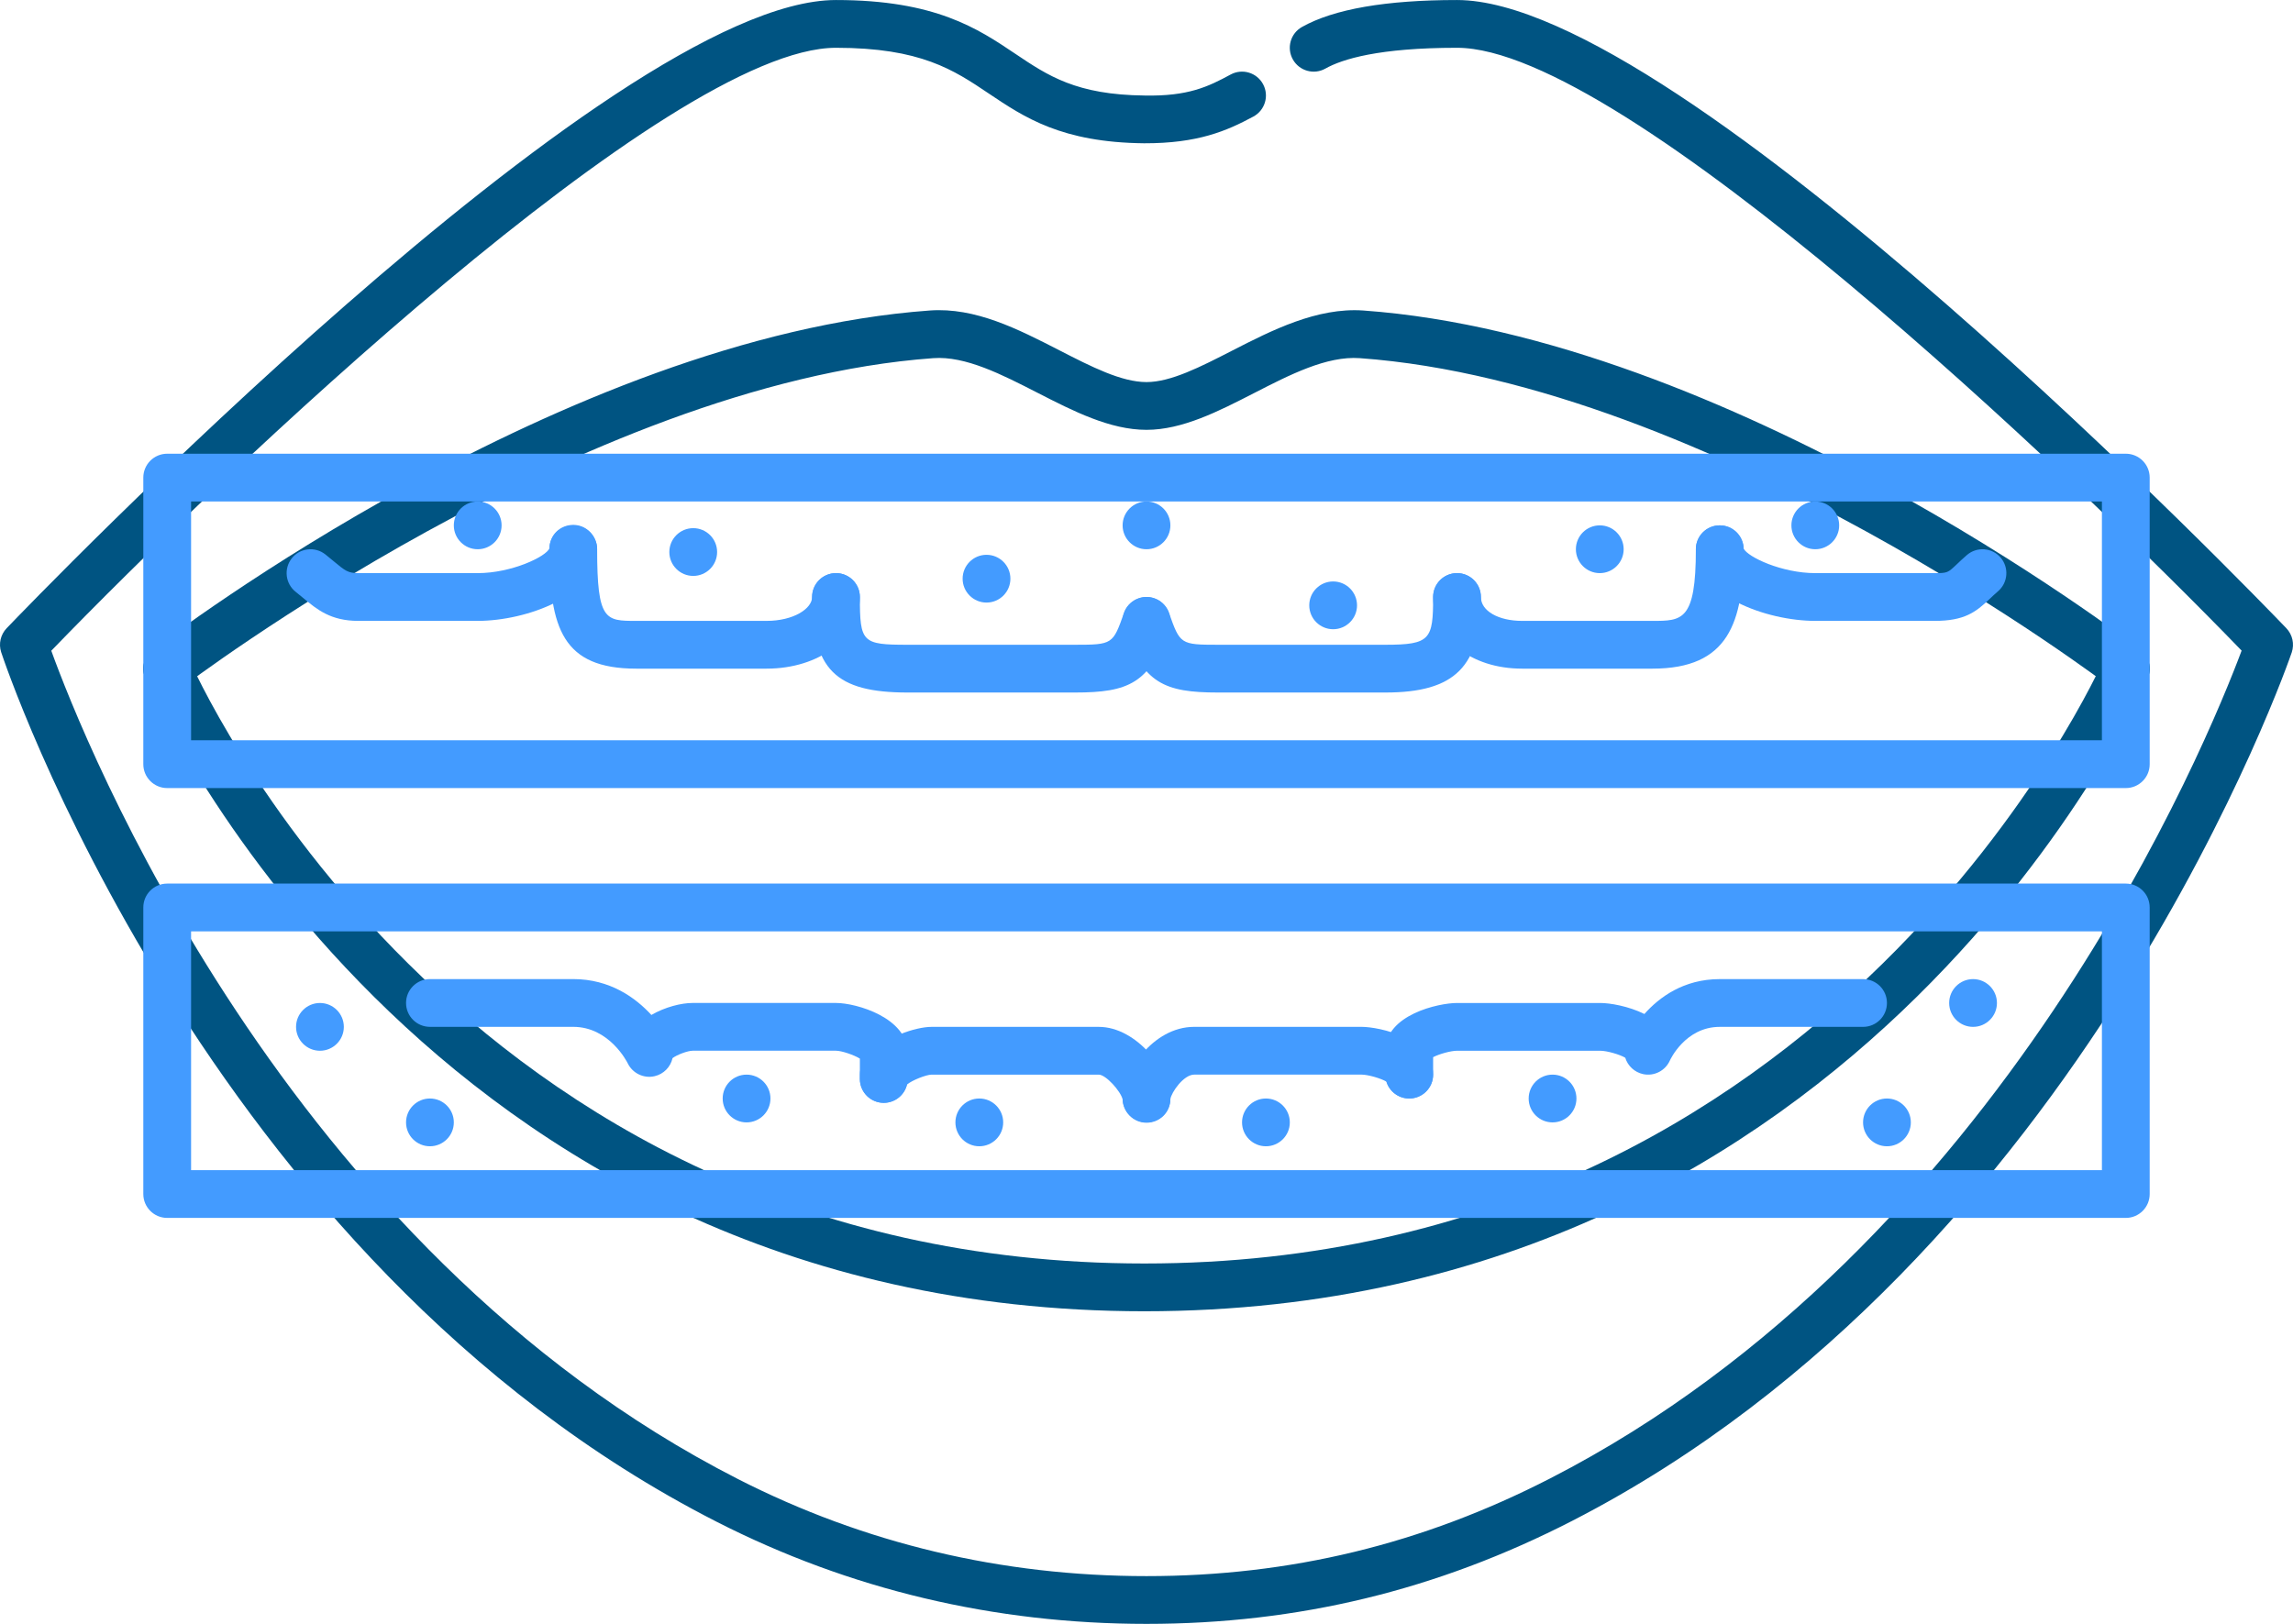
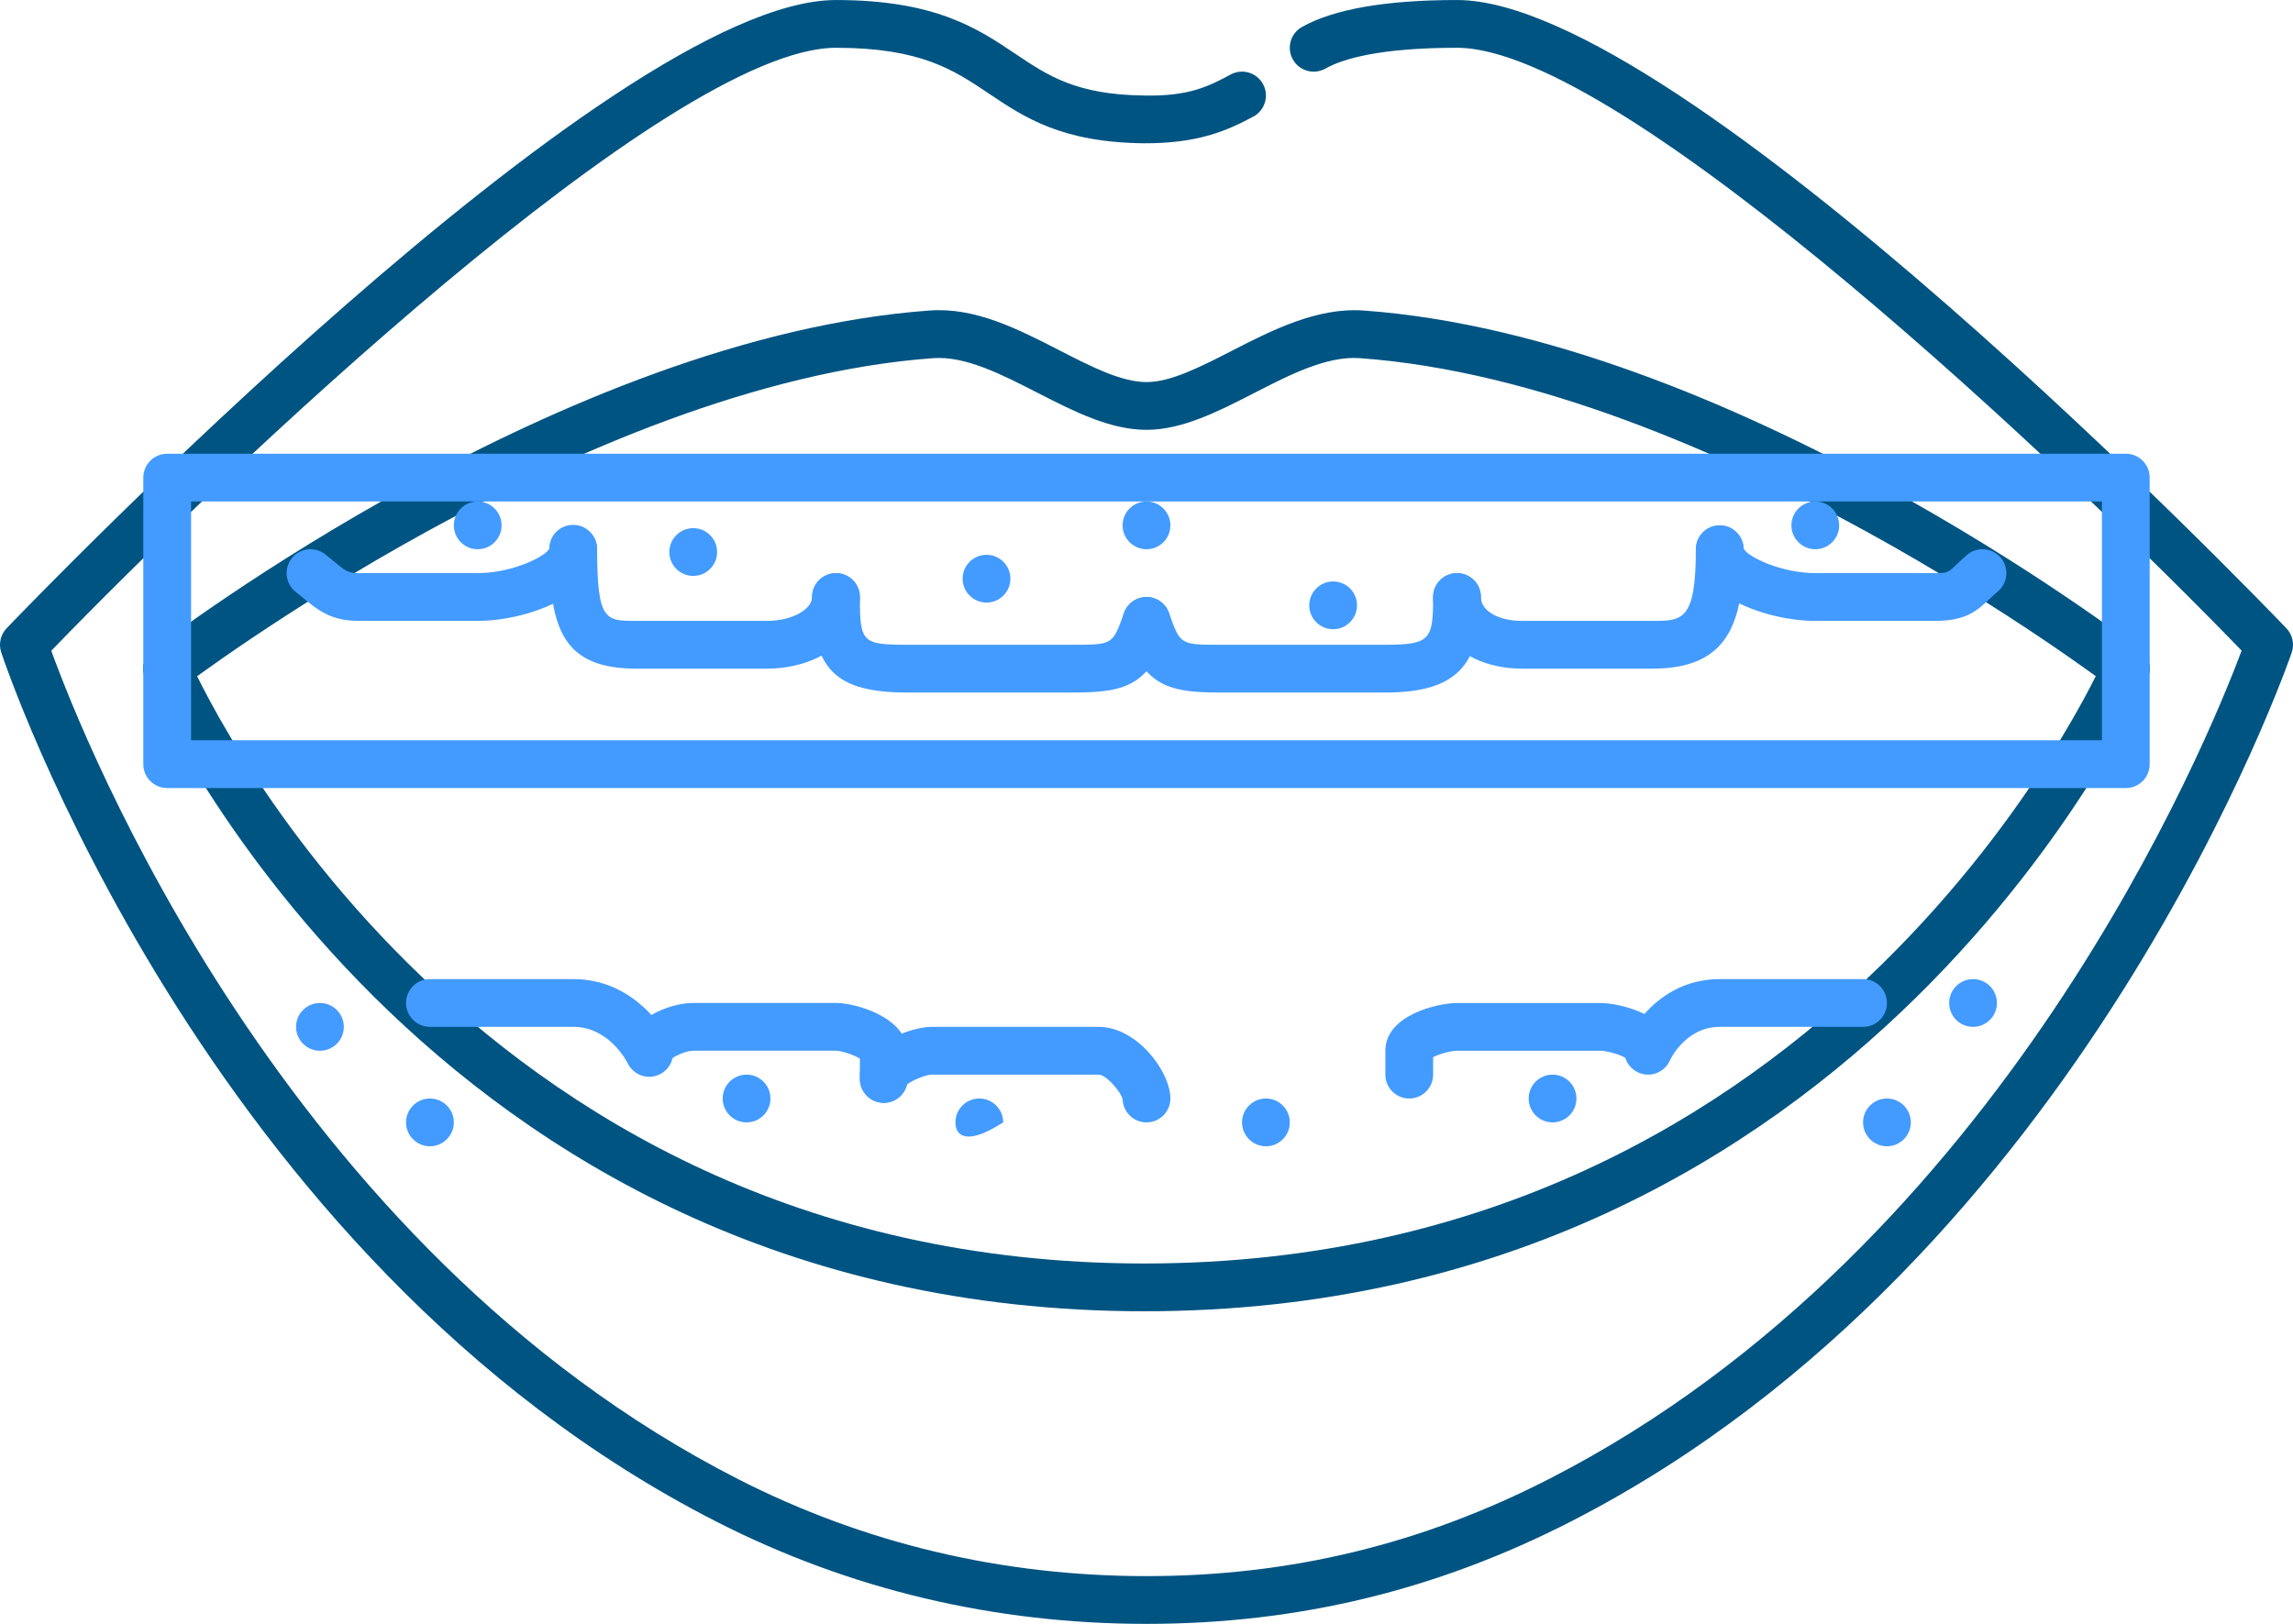
<svg xmlns="http://www.w3.org/2000/svg" xmlns:xlink="http://www.w3.org/1999/xlink" width="96px" height="68px" viewBox="0 0 96 68" version="1.1">
  <title>Page 1</title>
  <desc>Created with Sketch.</desc>
  <defs>
    <polygon id="path-1" points="0 68.001 96 68.001 96 0.001 0 0.001" />
  </defs>
  <g id="Material-Design-Stickersheet" stroke="none" stroke-width="1" fill="none" fill-rule="evenodd">
    <g id="typography" transform="translate(-470, -393)">
      <g id="styles" transform="translate(5, 273)">
        <g id="Page-1" transform="translate(465, 120)">
          <path d="M48,68.001 C41.621,68.001 35.563,66.561 29.997,63.722 C8.48,52.749 0.13,27.561 0.048,27.308 C-0.064,26.959 0.023,26.575 0.278,26.308 C1.307,25.235 25.591,0.001 35,0.001 C39.158,0.001 40.937,1.196 42.506,2.251 C43.878,3.174 45.063,3.97 47.919,4 C49.741,4.038 50.581,3.631 51.524,3.12 C52.012,2.857 52.618,3.039 52.88,3.525 C53.143,4.011 52.961,4.617 52.476,4.88 C51.357,5.484 50.145,6.006 47.899,6 C44.444,5.963 42.892,4.92 41.391,3.912 C39.929,2.929 38.548,2.001 35,2.001 C28.035,2.001 9.335,19.812 2.147,27.25 C3.494,30.97 11.898,52.248 30.905,61.941 C36.188,64.635 41.939,66.001 48,66.001 C54.015,66.001 59.545,64.662 64.906,61.907 C83.837,52.185 92.455,30.974 93.849,27.245 C86.655,19.805 67.962,2.001 61,2.001 C57.728,2.001 56.197,2.474 55.49,2.872 C55.008,3.143 54.398,2.971 54.128,2.49 C53.857,2.009 54.028,1.399 54.51,1.129 C55.842,0.38 58.025,0.001 61,0.001 C70.408,0.001 94.693,25.235 95.722,26.308 C95.979,26.578 96.066,26.966 95.948,27.319 C95.863,27.572 87.228,52.691 65.82,63.688 C60.169,66.59 54.34,68.001 48,68.001 L48,68.001 Z" id="Fill-1" fill="#005482" />
          <path d="M7.001,29 C6.7,29 6.403,28.866 6.207,28.608 C5.871,28.171 5.953,27.543 6.391,27.207 C7.088,26.672 23.623,14.111 38.928,13.002 C40.833,12.864 42.621,13.781 44.35,14.668 C45.686,15.354 46.948,16 48,16 C49.02,16 50.265,15.361 51.582,14.685 C53.245,13.832 55.137,12.87 57.071,13.002 C72.376,14.101 88.912,26.672 89.609,27.207 C90.047,27.544 90.13,28.172 89.793,28.61 C89.459,29.047 88.829,29.131 88.392,28.794 C88.226,28.666 71.628,16.052 56.929,14.998 C55.545,14.898 53.996,15.694 52.495,16.465 C51.024,17.22 49.503,18 48,18 C46.465,18 44.926,17.21 43.437,16.448 C41.954,15.688 40.42,14.898 39.072,14.998 C24.371,16.061 7.774,28.668 7.608,28.794 C7.427,28.933 7.213,29 7.001,29" id="Fill-3" fill="#005482" />
          <path d="M47.909,54.91 C17.591,54.91 6.19,28.654 6.078,28.389 C5.864,27.88 6.103,27.294 6.611,27.08 C7.121,26.865 7.706,27.104 7.921,27.612 C8.028,27.865 18.947,52.91 47.909,52.91 C76.876,52.91 87.972,27.86 88.081,27.607 C88.298,27.1 88.886,26.865 89.393,27.082 C89.901,27.3 90.137,27.887 89.919,28.394 C89.805,28.66 78.223,54.91 47.909,54.91" id="Fill-5" fill="#005482" />
          <path d="M58,29 L51,29 C48.75,29 47.865,28.616 47.058,26.334 C46.873,25.814 47.146,25.242 47.666,25.058 C48.186,24.87 48.758,25.145 48.942,25.666 C49.406,26.976 49.415,27 51,27 L58,27 C59.889,27 60,26.774 60,25 C60,24.448 60.447,24 61,24 C61.553,24 62,24.448 62,25 C62,27.916 60.916,29 58,29" id="Fill-7" fill="#439bff" />
          <path d="M45,29 L38,29 C34.972,29 34,28.029 34,25 C34,24.448 34.448,24 35,24 C35.552,24 36,24.448 36,25 C36,26.907 36.093,27 38,27 L45,27 C46.585,27 46.594,26.976 47.057,25.668 C47.242,25.146 47.813,24.872 48.334,25.058 C48.854,25.242 49.127,25.814 48.942,26.334 C48.136,28.616 47.25,29 45,29" id="Fill-9" fill="#439bff" />
          <path d="M32.091,28 L26.636,28 C23.563,28 23,26.317 23,23 C23,22.448 23.448,22 24,22 C24.552,22 25,22.448 25,23 C25,26 25.347,26 26.636,26 L32.091,26 C33.233,26 34,25.483 34,25 C34,24.448 34.448,24 35,24 C35.552,24 36,24.448 36,25 C36,26.71 34.32,28 32.091,28" id="Fill-11" fill="#439bff" />
          <path d="M20,26 L15,26 C13.846,26 13.269,25.52 12.711,25.055 C12.611,24.971 12.503,24.881 12.384,24.788 C11.949,24.448 11.872,23.82 12.212,23.384 C12.553,22.948 13.181,22.873 13.616,23.212 C13.753,23.32 13.876,23.422 13.992,23.52 C14.447,23.898 14.57,24 15,24 L20,24 C21.417,24 22.865,23.311 23.006,22.957 C23.006,22.405 23.451,21.98 24.003,21.98 C24.556,21.98 25,22.448 25,23 C25,24.933 22.043,26 20,26" id="Fill-13" fill="#439bff" />
          <path d="M69.182,28 L63.728,28 C61.568,28 60,26.738 60,25 C60,24.448 60.448,24 61,24 C61.553,24 62,24.448 62,25 C62,25.581 62.727,26 63.728,26 L69.182,26 C70.43,26 71,26 71,23 C71,22.448 71.448,22 72,22 C72.553,22 73,22.448 73,23 C73,26.087 72.362,28 69.182,28" id="Fill-15" fill="#439bff" />
          <path d="M73,23 L73.01,23 L73,23 Z M81,26 L76,26 C73.956,26 71,24.933 71,23 C71,22.448 71.447,22 72,22 C72.542,22 72.983,22.433 73,22.971 C73.171,23.328 74.601,24 76,24 L81,24 C81.534,24 81.549,23.986 81.921,23.633 C82.044,23.515 82.181,23.386 82.349,23.241 C82.767,22.883 83.398,22.928 83.759,23.349 C84.118,23.768 84.07,24.399 83.651,24.759 C83.514,24.878 83.4,24.985 83.3,25.081 C82.717,25.637 82.241,26 81,26 L81,26 Z" id="Fill-17" fill="#439bff" />
-           <path d="M47.999,47.015 C47.447,47.015 47,46.553 47,46 C47,44.947 48.237,43 50,43 L57,43 C57.769,43 60,43.493 60,45 C60,45.553 59.553,46 59,46 C58.55,46 58.17,45.703 58.044,45.294 C57.814,45.157 57.277,45 57,45 L50,45 C49.554,45 49.041,45.742 48.998,46.031 C48.998,46.582 48.552,47.015 47.999,47.015" id="Fill-19" fill="#439bff" />
          <path d="M59,46.001 C58.447,46.001 58,45.553 58,45.001 L58,44.001 C58,42.492 60.231,42.001 61,42.001 L67,42.001 C67.396,42.001 68.178,42.13 68.845,42.462 C69.464,41.764 70.487,41.001 72,41.001 L78,41.001 C78.553,41.001 79,41.447 79,42.001 C79,42.553 78.553,43.001 78,43.001 L72,43.001 C70.554,43.001 69.92,44.392 69.914,44.406 C69.722,44.837 69.257,45.078 68.793,44.98 C68.431,44.901 68.148,44.635 68.044,44.294 C67.814,44.157 67.277,44.001 67,44.001 L61,44.001 C60.739,44.001 60.249,44.139 60,44.27 L60,45.001 C60,45.553 59.553,46.001 59,46.001" id="Fill-21" fill="#439bff" />
          <path d="M37,46.182 C36.448,46.182 36,45.735 36,45.182 L36,44.33 C35.759,44.179 35.24,44 35,44 L29,44 C28.789,44 28.339,44.171 28.157,44.31 C28.075,44.68 27.785,44.98 27.403,45.067 C26.951,45.171 26.481,44.945 26.279,44.523 C26.251,44.466 25.507,43 24,43 L18,43 C17.448,43 17,42.553 17,42 C17,41.448 17.448,41 18,41 L24,41 C25.542,41 26.613,41.785 27.271,42.502 C27.843,42.17 28.522,42 29,42 L35,42 C35.854,42 38,42.622 38,44.091 L38,45.182 C38,45.735 37.552,46.182 37,46.182" id="Fill-23" fill="#439bff" />
          <mask id="mask-2" fill="white">
            <use xlink:href="#path-1" />
          </mask>
          <g id="Clip-26" />
          <path d="M8,31 L88,31 L88,21 L8,21 L8,31 Z M89,33.001 L7,33.001 C6.448,33.001 6,32.553 6,32.001 L6,20 C6,19.448 6.448,19 7,19 L89,19 C89.553,19 90,19.448 90,20 L90,32.001 C90,32.553 89.553,33.001 89,33.001 L89,33.001 Z" id="Fill-25" fill="#439bff" mask="url(#mask-2)" />
-           <path d="M8,49.001 L88,49.001 L88,39.001 L8,39.001 L8,49.001 Z M89,51.001 L7,51.001 C6.448,51.001 6,50.553 6,50.001 L6,38.001 C6,37.447 6.448,37.001 7,37.001 L89,37.001 C89.553,37.001 90,37.447 90,38.001 L90,50.001 C90,50.553 89.553,51.001 89,51.001 L89,51.001 Z" id="Fill-27" fill="#439bff" mask="url(#mask-2)" />
          <path d="M47,46.001 L47,46.019 L47,46.001 Z M48,47.001 C47.461,47.001 47.021,46.574 47.001,46.039 C46.917,45.691 46.298,45.001 46,45.001 L39,45.001 C38.774,45.005 38.191,45.233 37.973,45.416 C37.867,45.855 37.472,46.182 37,46.182 C36.448,46.182 36,45.734 36,45.182 L36,45.001 C36,44.699 36.134,44.428 36.346,44.245 C36.985,43.431 38.347,43.001 39,43.001 L46,43.001 C47.598,43.001 49,44.87 49,46.001 C49,46.553 48.553,47.001 48,47.001 L48,47.001 Z" id="Fill-28" fill="#439bff" mask="url(#mask-2)" />
          <path d="M30.023,23.117 C30.023,23.669 29.575,24.117 29.023,24.117 C28.471,24.117 28.023,23.669 28.023,23.117 C28.023,22.565 28.471,22.117 29.023,22.117 C29.575,22.117 30.023,22.565 30.023,23.117" id="Fill-29" fill="#439bff" mask="url(#mask-2)" />
          <path d="M21,22 C21,22.552 20.552,23 20,23 C19.448,23 19,22.552 19,22 C19,21.448 19.448,21 20,21 C20.552,21 21,21.448 21,22" id="Fill-30" fill="#439bff" mask="url(#mask-2)" />
          <path d="M42.302,24.233 C42.302,24.785 41.854,25.233 41.302,25.233 C40.75,25.233 40.302,24.785 40.302,24.233 C40.302,23.681 40.75,23.233 41.302,23.233 C41.854,23.233 42.302,23.681 42.302,24.233" id="Fill-31" fill="#439bff" mask="url(#mask-2)" />
-           <path d="M42,47.001 C42,47.553 41.552,48.001 41,48.001 C40.448,48.001 40,47.553 40,47.001 C40,46.449 40.448,46.001 41,46.001 C41.552,46.001 42,46.449 42,47.001" id="Fill-32" fill="#439bff" mask="url(#mask-2)" />
+           <path d="M42,47.001 C40.448,48.001 40,47.553 40,47.001 C40,46.449 40.448,46.001 41,46.001 C41.552,46.001 42,46.449 42,47.001" id="Fill-32" fill="#439bff" mask="url(#mask-2)" />
          <path d="M32.256,46.001 C32.256,46.553 31.808,47.001 31.256,47.001 C30.704,47.001 30.256,46.553 30.256,46.001 C30.256,45.449 30.704,45.001 31.256,45.001 C31.808,45.001 32.256,45.449 32.256,46.001" id="Fill-33" fill="#439bff" mask="url(#mask-2)" />
          <path d="M19,47.001 C19,47.553 18.552,48.001 18,48.001 C17.448,48.001 17,47.553 17,47.001 C17,46.449 17.448,46.001 18,46.001 C18.552,46.001 19,46.449 19,47.001" id="Fill-34" fill="#439bff" mask="url(#mask-2)" />
          <path d="M14.395,43.001 C14.395,43.553 13.947,44.001 13.395,44.001 C12.843,44.001 12.395,43.553 12.395,43.001 C12.395,42.449 12.843,42.001 13.395,42.001 C13.947,42.001 14.395,42.449 14.395,43.001" id="Fill-35" fill="#439bff" mask="url(#mask-2)" />
          <path d="M80,47.001 C80,47.553 79.552,48.001 79,48.001 C78.448,48.001 78,47.553 78,47.001 C78,46.449 78.448,46.001 79,46.001 C79.552,46.001 80,46.449 80,47.001" id="Fill-36" fill="#439bff" mask="url(#mask-2)" />
          <path d="M83.605,42.001 C83.605,42.553 83.157,43.001 82.605,43.001 C82.053,43.001 81.605,42.553 81.605,42.001 C81.605,41.449 82.053,41.001 82.605,41.001 C83.157,41.001 83.605,41.449 83.605,42.001" id="Fill-37" fill="#439bff" mask="url(#mask-2)" />
          <path d="M66,46.001 C66,46.553 65.552,47.001 65,47.001 C64.448,47.001 64,46.553 64,46.001 C64,45.449 64.448,45.001 65,45.001 C65.552,45.001 66,45.449 66,46.001" id="Fill-38" fill="#439bff" mask="url(#mask-2)" />
          <path d="M54,47.001 C54,47.553 53.552,48.001 53,48.001 C52.448,48.001 52,47.553 52,47.001 C52,46.449 52.448,46.001 53,46.001 C53.552,46.001 54,46.449 54,47.001" id="Fill-39" fill="#439bff" mask="url(#mask-2)" />
          <path d="M49,22 C49,22.552 48.552,23 48,23 C47.448,23 47,22.552 47,22 C47,21.448 47.448,21 48,21 C48.552,21 49,21.448 49,22" id="Fill-40" fill="#439bff" mask="url(#mask-2)" />
          <path d="M56.814,25.349 C56.814,25.901 56.366,26.349 55.814,26.349 C55.262,26.349 54.814,25.901 54.814,25.349 C54.814,24.797 55.262,24.349 55.814,24.349 C56.366,24.349 56.814,24.797 56.814,25.349" id="Fill-41" fill="#439bff" mask="url(#mask-2)" />
-           <path d="M67.977,23 C67.977,23.552 67.529,24 66.977,24 C66.425,24 65.977,23.552 65.977,23 C65.977,22.448 66.425,22 66.977,22 C67.529,22 67.977,22.448 67.977,23" id="Fill-42" fill="#439bff" mask="url(#mask-2)" />
          <path d="M77,22 C77,22.552 76.552,23 76,23 C75.448,23 75,22.552 75,22 C75,21.448 75.448,21 76,21 C76.552,21 77,21.448 77,22" id="Fill-43" fill="#439bff" mask="url(#mask-2)" />
        </g>
      </g>
    </g>
  </g>
</svg>